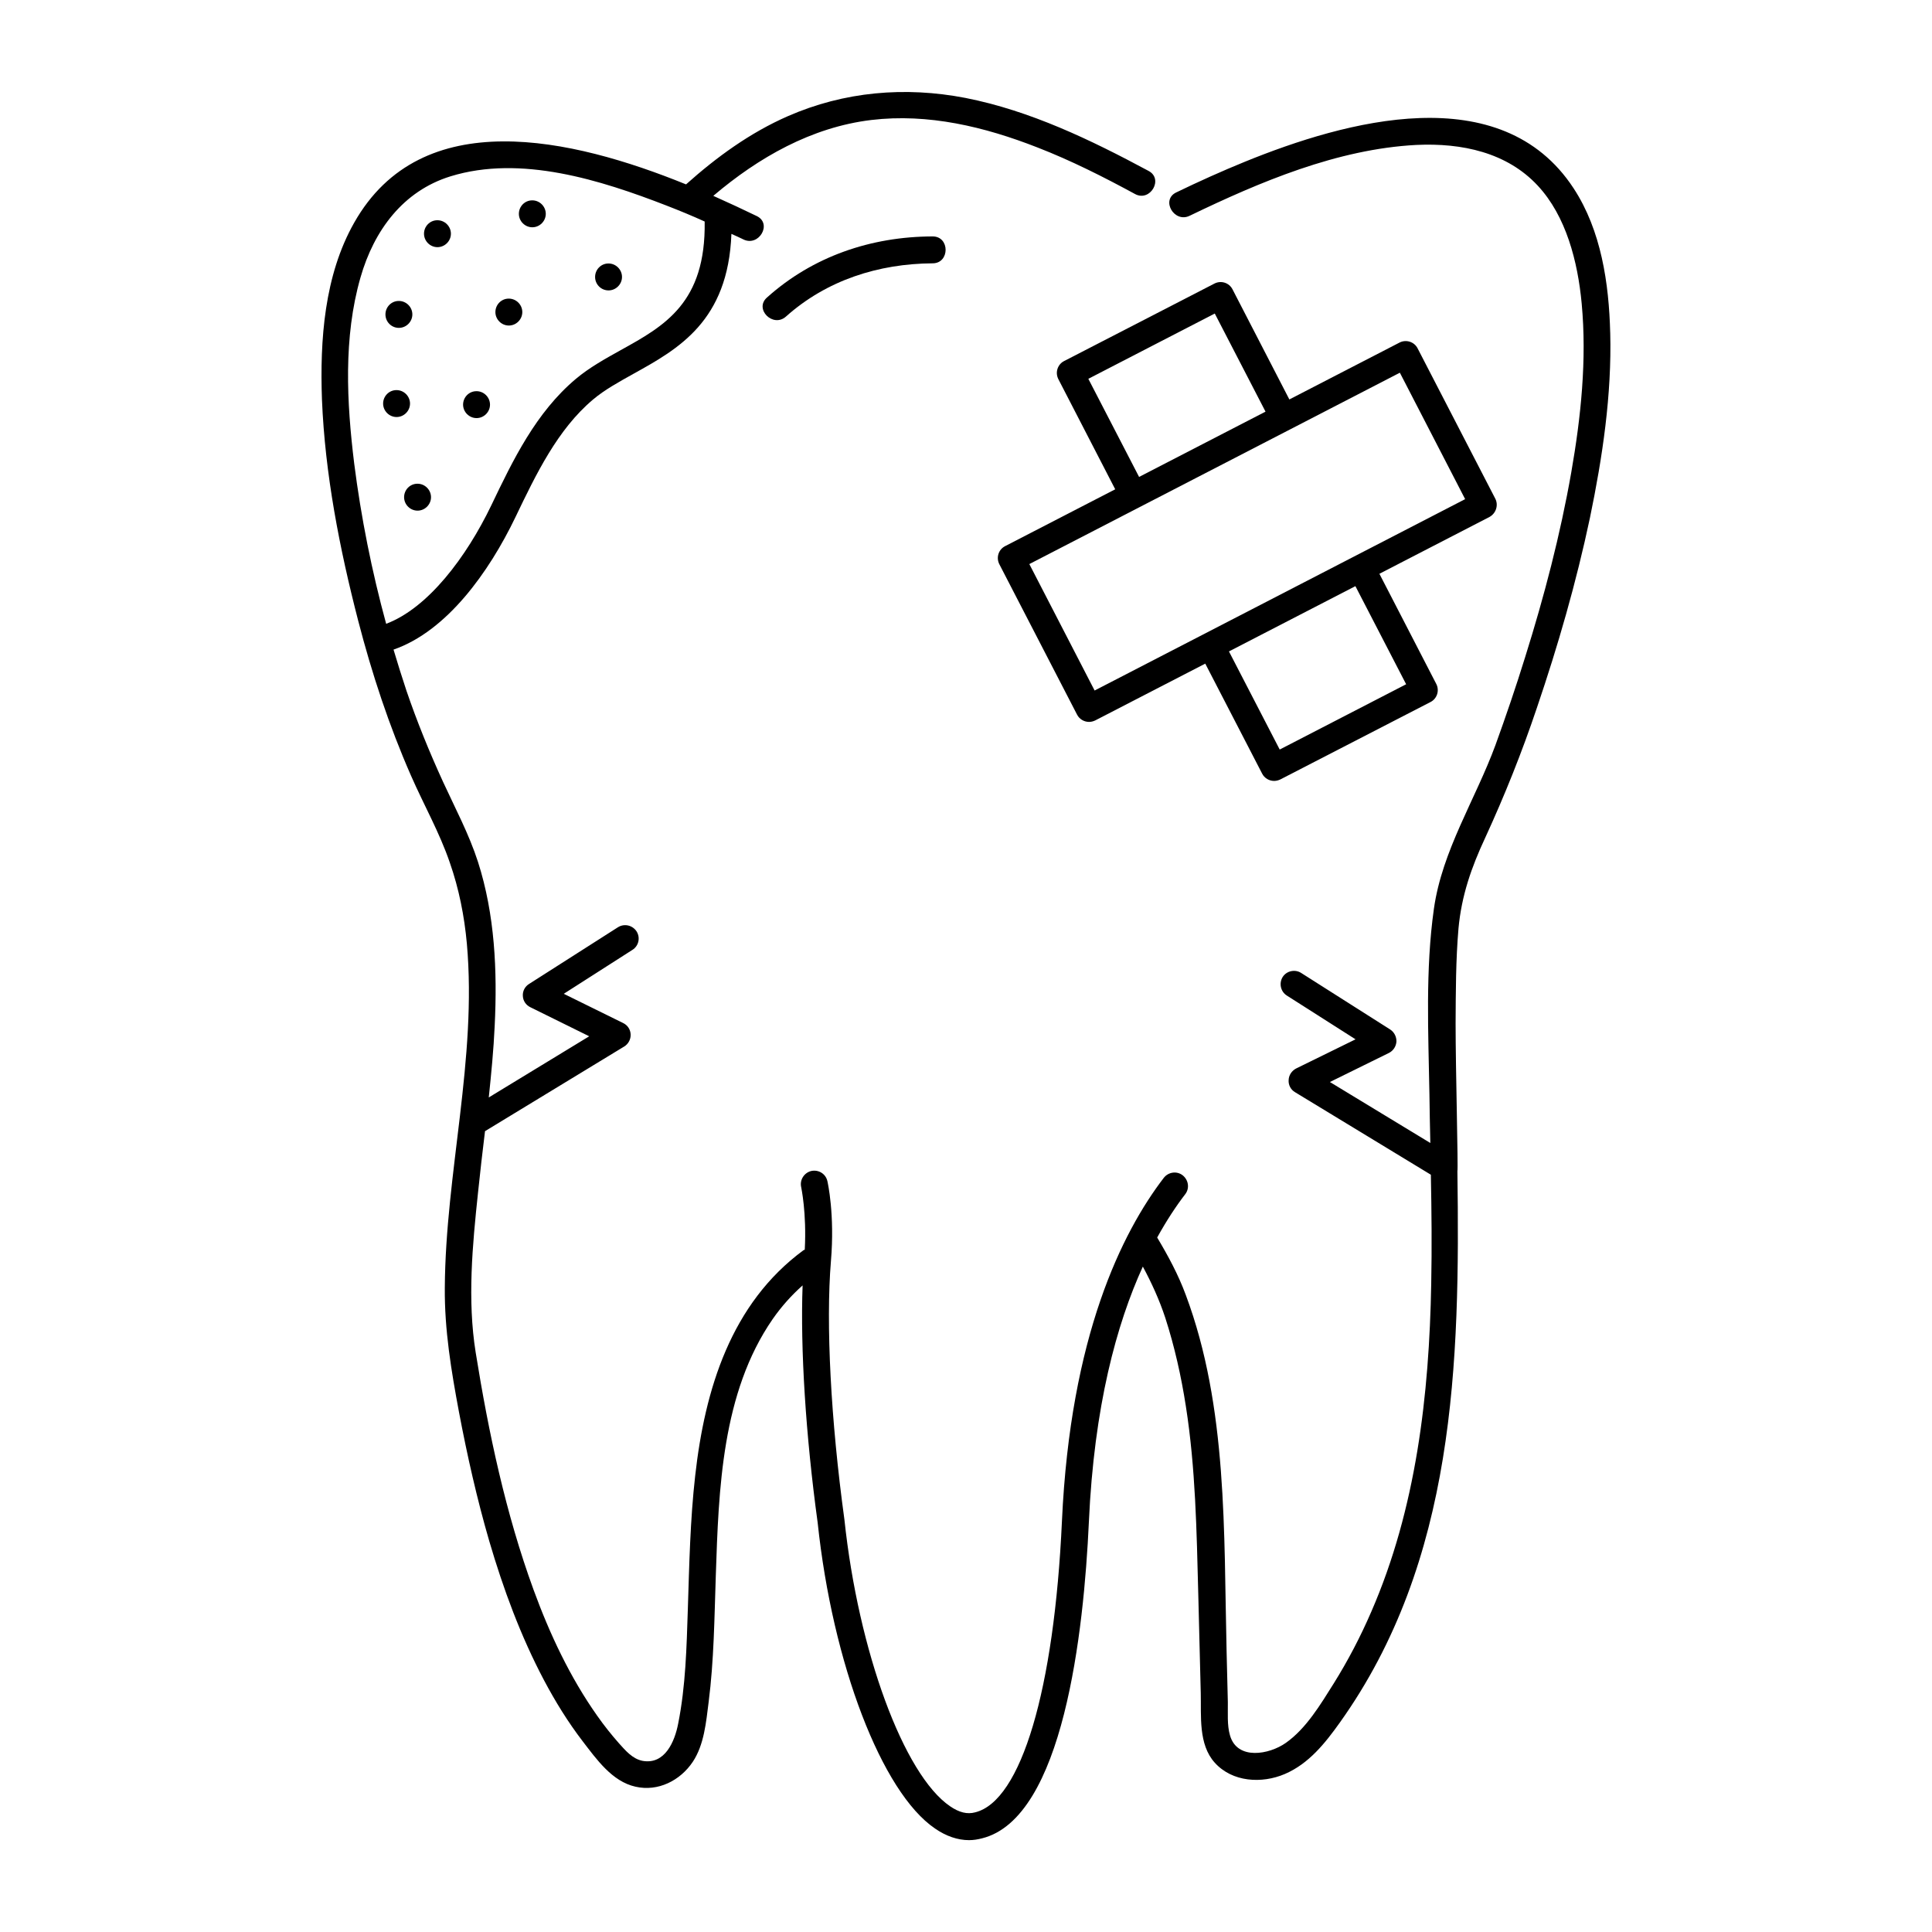
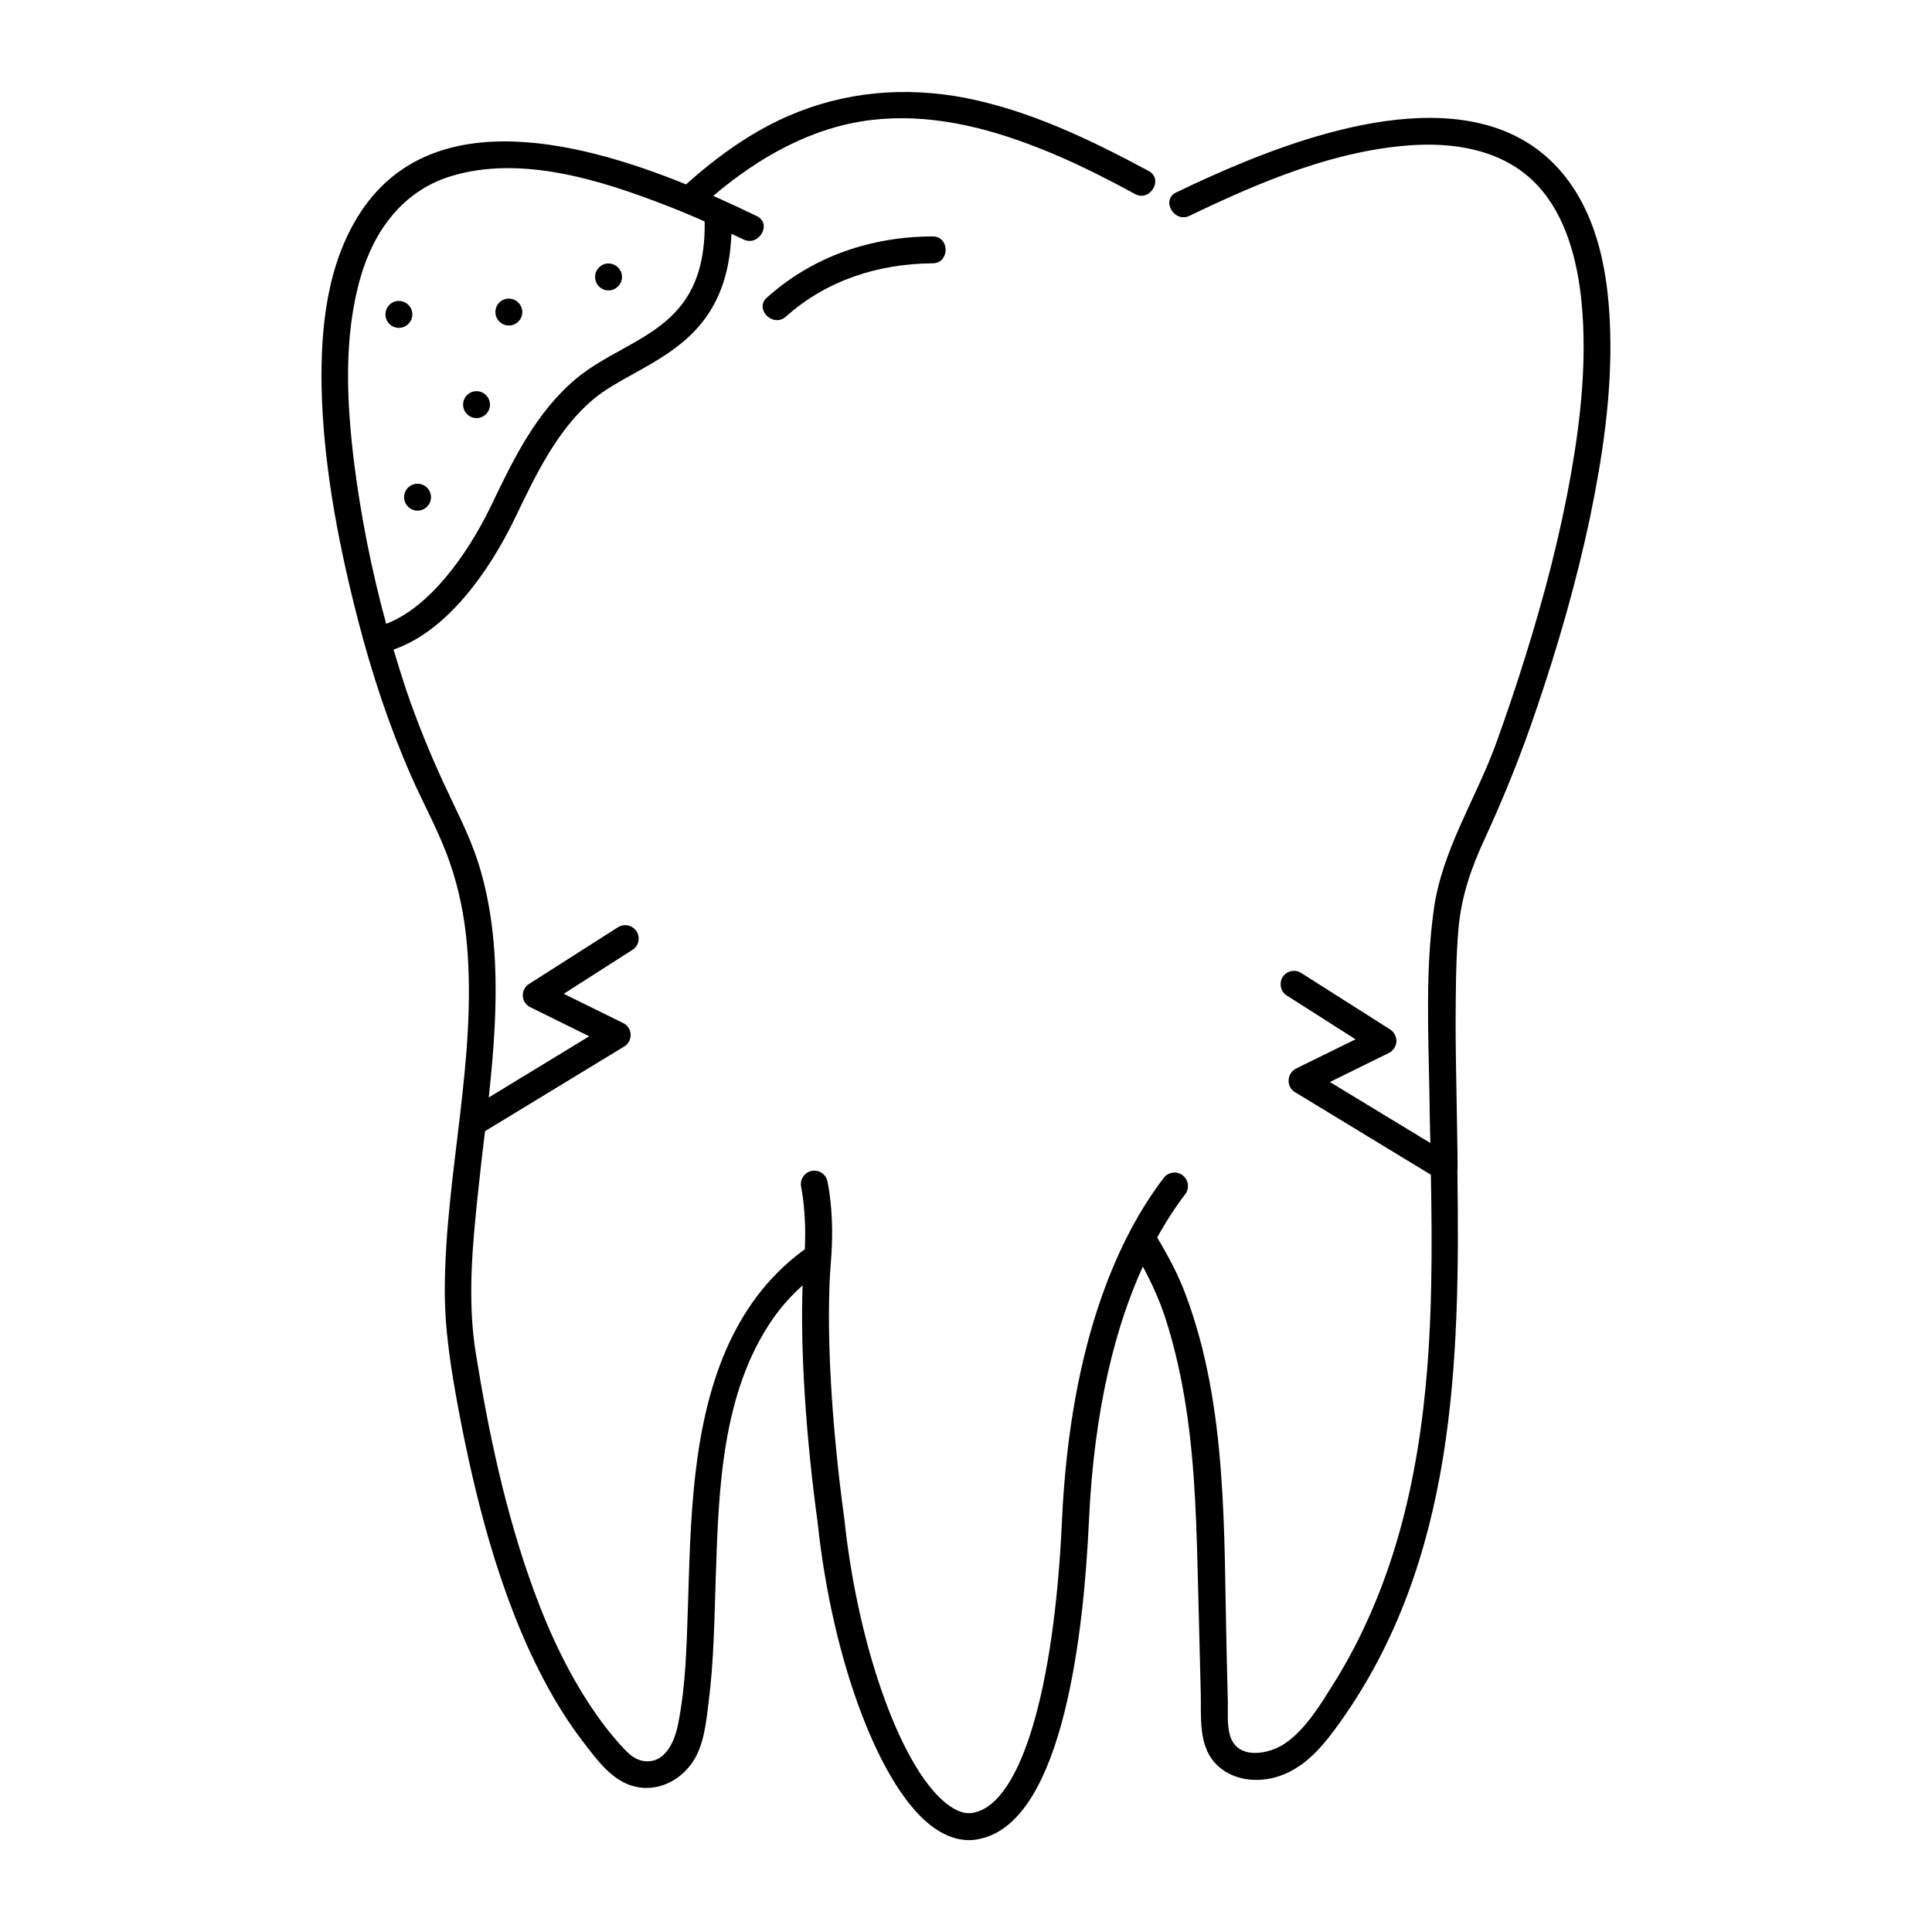
<svg xmlns="http://www.w3.org/2000/svg" fill="#000000" width="800px" height="800px" version="1.1" viewBox="144 144 512 512">
  <g>
    <path d="m347.24 222.86c-3.422 3.043 1.617 8.078 5.039 5.039 10.789-9.648 24.523-14.02 38.879-14.117 4.562 0 4.609-7.129 0-7.129-16.305 0.047-31.75 5.277-43.918 16.207z" />
    <path d="m570.72 232.17c-0.332-13.07-2.375-27.09-9.695-38.262-19.25-29.422-60.504-17.871-87.027-7.082-6.18 2.519-12.309 5.277-18.297 8.176-4.137 1.996-0.523 8.176 3.566 6.18 18.633-8.984 39.117-17.68 60.078-18.773 12.074-0.57 24.004 1.996 32.176 10.789 7.508 8.078 10.598 20.059 11.645 31.273 1.379 14.875-0.191 29.992-2.758 44.676-2.898 16.539-7.176 32.891-12.215 48.953-2.426 7.844-5.086 15.637-7.891 23.383-5.324 14.449-14.117 27.898-16.301 43.348-2.281 16.113-1.473 32.891-1.188 49.098 0.047 4.324 0.145 8.648 0.238 12.977l-26.617-16.16 15.637-7.699c1.141-0.57 1.902-1.711 1.996-2.996 0.047-1.285-0.57-2.519-1.664-3.231l-23.574-14.973c-1.617-1.047-3.852-0.57-4.894 1.047-1.047 1.664-0.57 3.898 1.094 4.941l18.203 11.598-15.781 7.746c-1.141 0.617-1.902 1.758-1.949 3.043-0.094 1.332 0.57 2.566 1.711 3.231l35.98 21.863c0.191 9.648 0.285 19.297 0.094 28.898-0.523 29.473-3.992 59.605-15.875 86.891-2.852 6.606-6.18 12.977-9.98 19.059-3.469 5.512-7.273 11.93-12.691 15.73-4.371 3.09-12.879 4.656-14.781-1.996-0.809-2.758-0.523-5.988-0.57-8.793-0.094-4.516-0.238-9.031-0.332-13.547-0.762-31.32 0.332-64.641-10.836-94.441-1.949-5.277-4.656-10.312-7.559-15.16 2.519-4.562 5.039-8.363 7.414-11.453 1.234-1.57 0.902-3.801-0.664-5.039-1.52-1.188-3.754-0.902-4.992 0.664-11.074 14.449-24.762 41.922-26.996 90.973-2.043 44.629-10.789 74.191-23.004 77.188-2.09 0.57-4.231 0.047-6.652-1.617-12.262-8.363-24.289-41.02-27.996-76-3.613-26.332-4.941-51.902-3.566-68.488 1.047-12.359-0.855-20.816-0.949-21.199-0.43-1.902-2.328-3.09-4.277-2.66-1.902 0.477-3.09 2.375-2.66 4.277 0 0.094 1.473 6.75 0.949 16.586-0.094 0.047-0.191 0.047-0.285 0.094-19.297 14.164-26.188 36.93-28.754 59.793-1.332 11.738-1.57 23.574-1.949 35.363-0.332 10.125-0.57 20.391-2.566 30.371-0.902 4.656-3.469 10.883-9.41 9.84-2.711-0.523-4.562-2.758-6.32-4.707-2.043-2.328-3.945-4.707-5.703-7.223-7.223-10.219-12.594-21.672-16.871-33.367-7.414-20.297-11.93-41.637-15.352-62.93-2.234-13.926-0.855-28.469 0.617-42.348 0.57-5.465 1.188-10.883 1.855-16.301l36.883-22.434c1.094-0.664 1.758-1.902 1.711-3.184-0.047-1.332-0.809-2.473-1.996-3.043l-15.73-7.746 18.203-11.645c1.664-1.047 2.141-3.231 1.094-4.894-1.094-1.664-3.281-2.141-4.941-1.094l-23.535 15.016c-1.094 0.664-1.758 1.902-1.664 3.184 0.047 1.285 0.809 2.426 1.996 2.996l15.59 7.699-26.617 16.207c0.664-6.32 1.285-12.691 1.57-19.012 0.715-14.543 0.047-29.469-4.422-43.395-2.375-7.367-6.035-14.211-9.27-21.246-3.613-7.891-6.891-15.922-9.695-24.145-1.188-3.566-2.328-7.223-3.422-10.883 14.117-4.894 25.285-20.484 32.32-35.125 5.465-11.406 11.168-23.242 20.531-31.133 3.09-2.613 6.844-4.656 10.836-6.891 11.738-6.512 25-13.879 25.855-37.023 1.047 0.477 2.141 0.949 3.184 1.473 4.086 1.996 7.699-4.137 3.566-6.18-3.516-1.711-7.414-3.516-11.551-5.371 11.977-10.172 26.047-18.203 41.875-20.105 15.113-1.805 30.039 1.805 44.012 7.273 8.934 3.469 17.492 7.793 25.902 12.359 3.992 2.141 7.606-3.992 3.566-6.133-15.305-8.223-31.371-15.969-48.527-19.344-16.016-3.09-32.129-1.711-47.102 4.848-9.98 4.371-18.867 10.836-26.949 18.062-30.277-12.309-70.059-21.438-87.93 10.125-7.938 13.973-9.125 31.133-8.555 46.91 0.809 19.773 4.656 39.449 9.602 58.602 3.66 14.117 8.176 27.805 14.02 41.113 3.375 7.699 7.559 15.066 10.266 23.004 2.426 6.938 3.852 14.164 4.516 21.484 2.711 30.562-5.656 60.695-5.848 91.16-0.094 11.168 1.711 22.008 3.754 32.938 2.188 11.551 4.754 22.957 8.031 34.223 3.707 12.645 8.316 25.145 14.496 36.836 2.996 5.656 6.367 11.121 10.266 16.207 3.66 4.754 7.793 10.648 13.973 12.023 5.988 1.379 11.883-1.617 15.211-6.606 2.996-4.516 3.516-10.504 4.184-15.781 1.426-11.121 1.52-22.34 1.902-33.555 0.762-22.863 1.57-48.434 15.066-67.965 2.281-3.281 4.941-6.273 7.938-8.934-0.617 16.777 0.809 39.641 3.992 62.883 3.945 37.359 16.969 71.438 31.086 81.039 2.945 2.043 6.035 3.09 9.031 3.09 1.188 0 2.328-0.191 3.422-0.477 21.578-5.324 26.996-54.754 28.328-83.746 1.379-30.801 7.367-52.566 14.305-67.777 2.328 4.324 4.371 8.793 5.941 13.547 2.473 7.652 4.231 15.543 5.465 23.48 2.566 16.352 2.852 33.031 3.281 49.574 0.238 8.84 0.43 17.633 0.664 26.473 0.145 6.035-0.664 13.547 3.707 18.395 4.656 5.18 12.5 5.609 18.582 2.996 6.32-2.711 10.648-8.129 14.543-13.594 30.609-42.871 31.891-95.152 31.18-146.15 0.238-0.715-0.477-26.996-0.477-39.117 0.047-8.414 0.047-16.824 0.762-25.191 0.809-8.746 3.422-16.207 7.082-24.051 5.18-11.266 9.742-22.672 13.688-34.41 5.609-16.492 10.457-33.316 14.07-50.383 3.332-16.074 5.805-32.613 5.375-49.059zm-332.85 34.699c-1.996-16.207-2.898-33.461 1.664-49.336 3.566-12.453 11.266-22.91 23.859-26.805 18.633-5.75 39.828 1 57.227 7.746 3.422 1.332 6.797 2.711 10.125 4.231 0.332 21.578-10.648 27.66-22.242 34.078-4.086 2.281-8.316 4.609-11.93 7.652-10.551 8.887-16.586 21.387-22.387 33.508-6.559 13.641-16.73 27.188-27.852 31.371-3.805-13.93-6.656-28.234-8.465-42.445z" />
-     <path d="m540.26 276.14-20.582-39.828c-0.43-0.855-1.188-1.473-2.09-1.758-0.902-0.285-1.902-0.191-2.711 0.238l-29.184 15.066-15.066-29.184c-0.902-1.758-3.043-2.426-4.801-1.52l-39.828 20.531c-0.855 0.43-1.473 1.188-1.758 2.09-0.285 0.902-0.191 1.855 0.238 2.711l15.066 29.184-29.184 15.066c-1.758 0.902-2.426 3.043-1.52 4.801l20.582 39.828c0.617 1.234 1.902 1.949 3.184 1.949 0.57 0 1.094-0.145 1.617-0.379l29.184-15.066 15.066 29.137c0.617 1.234 1.902 1.949 3.184 1.949 0.57 0 1.094-0.145 1.617-0.379l39.828-20.531c0.855-0.43 1.473-1.188 1.758-2.09s0.191-1.902-0.238-2.711l-15.066-29.184 29.184-15.066c1.711-0.957 2.422-3.098 1.52-4.856zm-107.84-31.75 33.508-17.301 13.449 26-33.508 17.301zm84.223 80.945-33.508 17.301-13.449-26 33.508-17.301zm-82.559 1.66-17.301-33.508 98.195-50.715 17.301 33.508z" />
    <path d="m270.29 254.8c1.949 0 3.566-1.617 3.566-3.566s-1.617-3.566-3.566-3.566l-0.051 0.004c-1.949 0-3.516 1.617-3.516 3.566 0 1.945 1.617 3.562 3.566 3.562z" />
    <path d="m278.85 230.27c1.949 0 3.566-1.617 3.566-3.566s-1.617-3.566-3.566-3.566h-0.047c-1.949 0-3.516 1.617-3.516 3.566-0.004 1.949 1.613 3.566 3.562 3.566z" />
    <path d="m305.27 220.96c1.949 0 3.566-1.617 3.566-3.566s-1.617-3.566-3.566-3.566h-0.047c-1.949 0-3.516 1.617-3.516 3.566-0.004 1.949 1.566 3.566 3.562 3.566z" />
-     <path d="m285.07 204.23c1.949 0 3.566-1.617 3.566-3.566 0-1.949-1.617-3.566-3.566-3.566h-0.047c-1.949 0-3.516 1.617-3.516 3.566-0.004 1.949 1.613 3.566 3.562 3.566z" />
-     <path d="m259.93 209.5c1.949 0 3.566-1.617 3.566-3.566 0-1.949-1.617-3.566-3.566-3.566h-0.047c-1.949 0-3.516 1.617-3.516 3.566 0 1.953 1.613 3.566 3.562 3.566z" />
    <path d="m249.71 230.89c1.949 0 3.566-1.617 3.566-3.566s-1.617-3.566-3.566-3.566h-0.047c-1.949 0-3.516 1.617-3.516 3.566s1.566 3.566 3.562 3.566z" />
-     <path d="m252.66 250.95c0-1.949-1.617-3.566-3.566-3.566h-0.047c-1.949 0-3.516 1.617-3.516 3.566 0 1.949 1.617 3.566 3.566 3.566s3.562-1.617 3.562-3.566z" />
    <path d="m251.09 275.76c0 1.949 1.617 3.566 3.566 3.566s3.566-1.617 3.566-3.566c0-1.949-1.617-3.566-3.566-3.566h-0.047c-1.953 0-3.519 1.617-3.519 3.566z" />
  </g>
</svg>